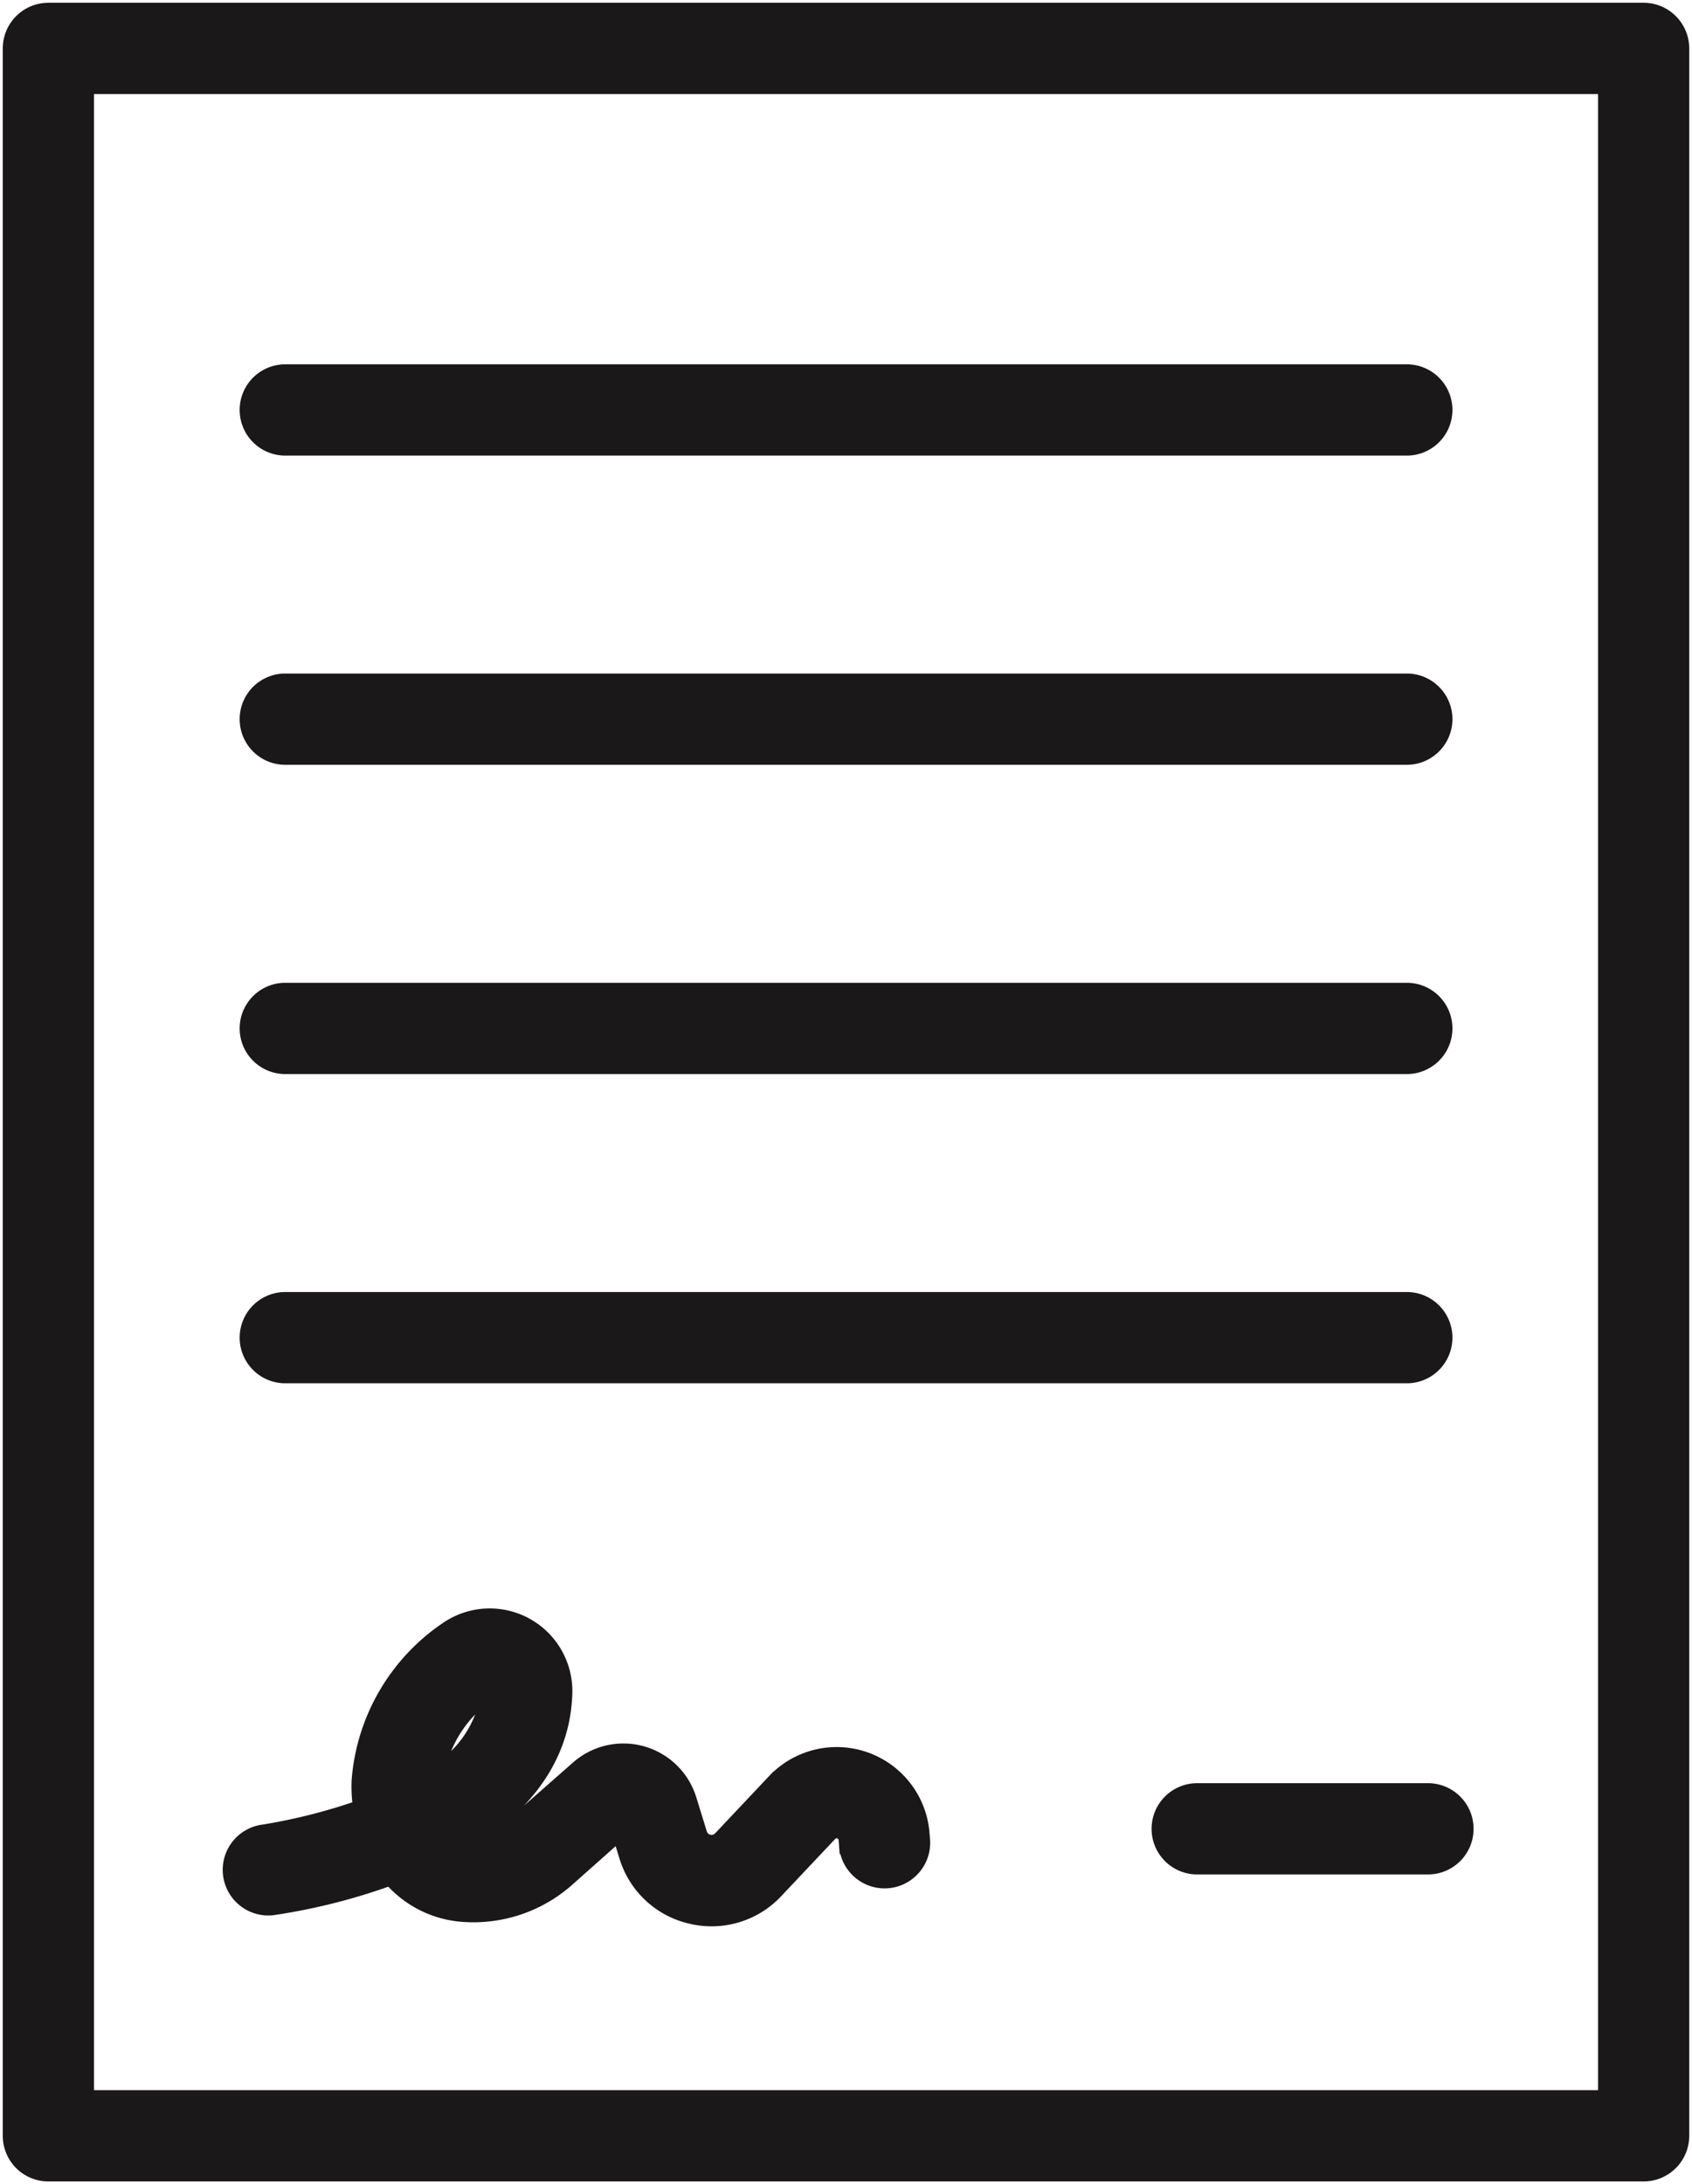
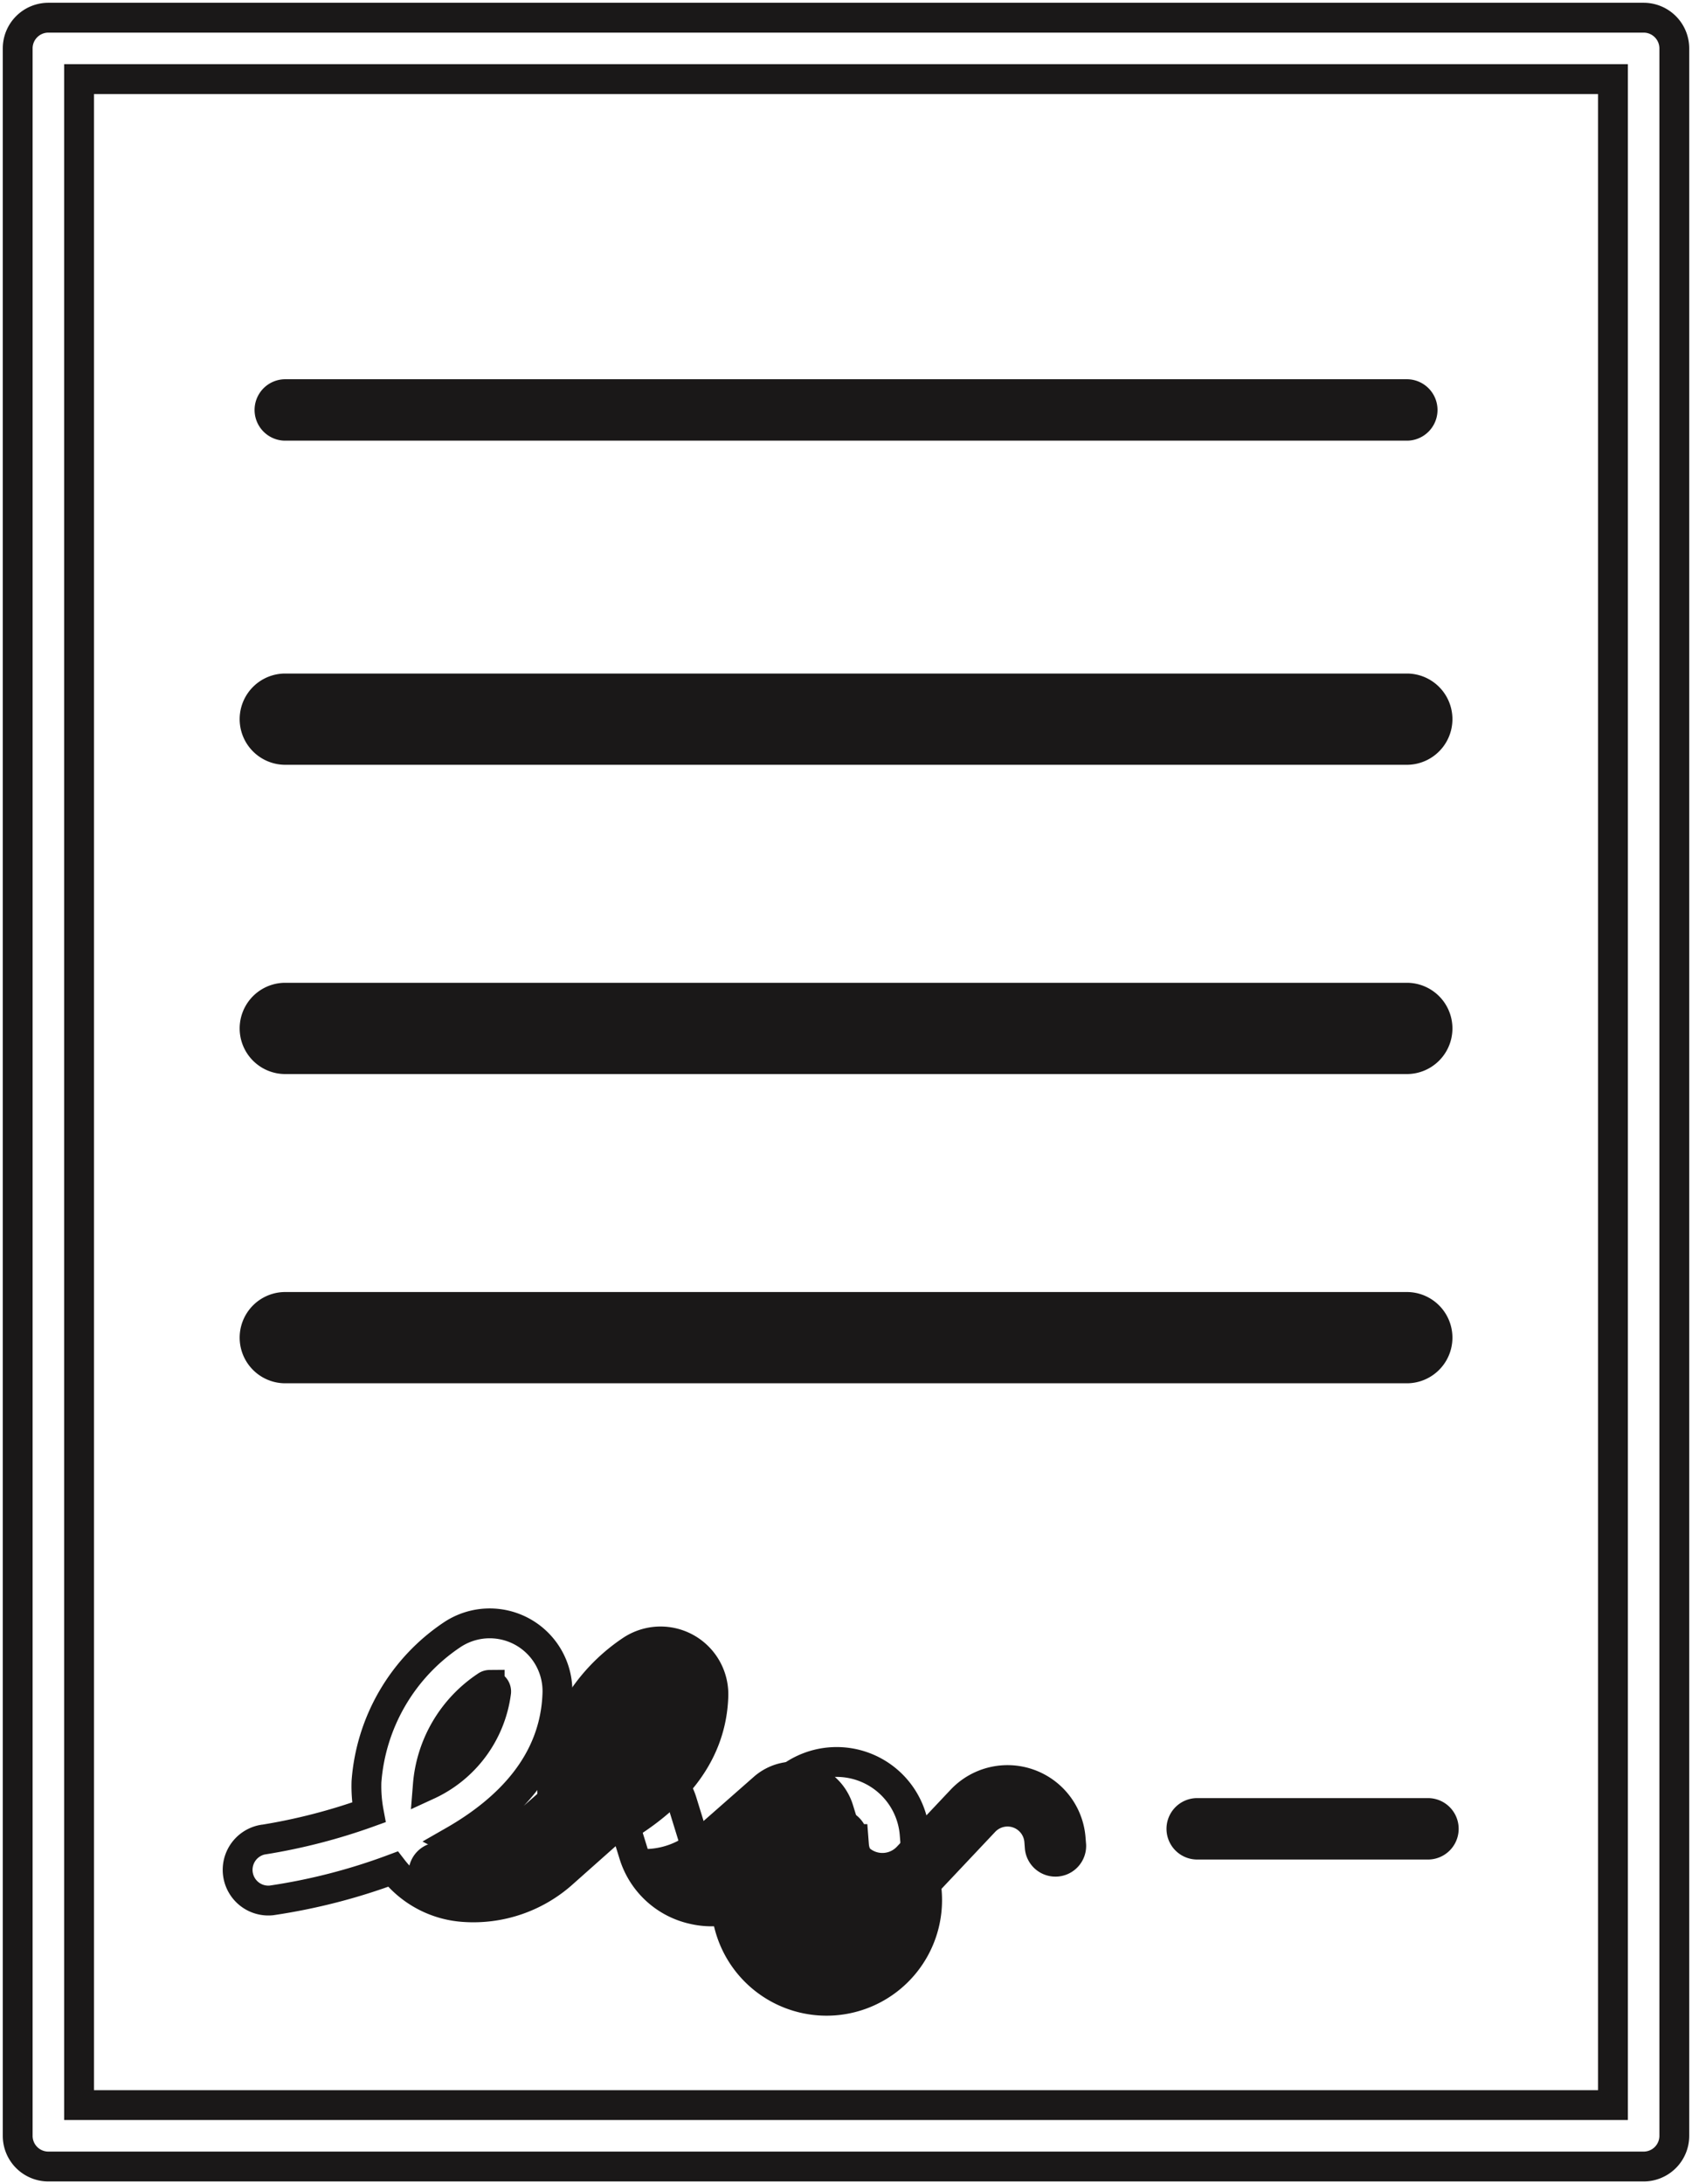
<svg xmlns="http://www.w3.org/2000/svg" width="56.72" height="73.175" viewBox="0 0 56.72 73.175">
  <defs>
    <clipPath id="clip-path">
      <rect id="Rectangle_241" data-name="Rectangle 241" width="56.72" height="73.175" fill="none" />
    </clipPath>
  </defs>
  <g id="Group_239" data-name="Group 239" transform="translate(0 -0.001)">
    <g id="Group_238" data-name="Group 238" transform="translate(0 0.001)" clip-path="url(#clip-path)">
-       <path id="Path_4083" data-name="Path 4083" d="M55.006,72.49H1.528A1.028,1.028,0,0,1,.5,71.462V1.529A1.029,1.029,0,0,1,1.528.5H55.006a1.029,1.029,0,0,1,1.028,1.029V71.462a1.028,1.028,0,0,1-1.028,1.028M2.557,70.432H53.978V2.557H2.557Z" transform="translate(0.093 0.093)" fill="#1a1818" />
      <path id="Path_4084" data-name="Path 4084" d="M55.006,72.49H1.528A1.028,1.028,0,0,1,.5,71.462V1.529A1.029,1.029,0,0,1,1.528.5H55.006a1.029,1.029,0,0,1,1.028,1.029V71.462A1.028,1.028,0,0,1,55.006,72.49ZM2.557,70.432H53.978V2.557H2.557Z" transform="translate(0.093 0.093)" fill="none" stroke="#1a1818" stroke-width="1" />
      <path id="Path_4085" data-name="Path 4085" d="M45.861,12.772H8.2a1.029,1.029,0,0,1,0-2.057H45.861a1.029,1.029,0,0,1,0,2.057" transform="translate(1.331 1.991)" fill="#1a1818" />
-       <path id="Path_4086" data-name="Path 4086" d="M45.861,12.772H8.2a1.029,1.029,0,0,1,0-2.057H45.861a1.029,1.029,0,0,1,0,2.057Z" transform="translate(1.331 1.991)" fill="none" stroke="#1a1818" stroke-width="1" />
      <path id="Path_4087" data-name="Path 4087" d="M45.861,21.509H8.2a1.029,1.029,0,0,1,0-2.057H45.861a1.029,1.029,0,0,1,0,2.057" transform="translate(1.331 3.613)" fill="#1a1818" />
      <path id="Path_4088" data-name="Path 4088" d="M45.861,21.509H8.2a1.029,1.029,0,0,1,0-2.057H45.861a1.029,1.029,0,0,1,0,2.057Z" transform="translate(1.331 3.613)" fill="none" stroke="#1a1818" stroke-width="1" />
      <path id="Path_4089" data-name="Path 4089" d="M45.861,30.247H8.2a1.029,1.029,0,0,1,0-2.057H45.861a1.029,1.029,0,0,1,0,2.057" transform="translate(1.331 5.236)" fill="#1a1818" />
      <path id="Path_4090" data-name="Path 4090" d="M45.861,30.247H8.2a1.029,1.029,0,0,1,0-2.057H45.861a1.029,1.029,0,0,1,0,2.057Z" transform="translate(1.331 5.236)" fill="none" stroke="#1a1818" stroke-width="1" />
      <path id="Path_4091" data-name="Path 4091" d="M45.861,38.984H8.2a1.029,1.029,0,0,1,0-2.057H45.861a1.029,1.029,0,0,1,0,2.057" transform="translate(1.331 6.859)" fill="#1a1818" />
      <path id="Path_4092" data-name="Path 4092" d="M45.861,38.984H8.2a1.029,1.029,0,0,1,0-2.057H45.861a1.029,1.029,0,0,1,0,2.057Z" transform="translate(1.331 6.859)" fill="none" stroke="#1a1818" stroke-width="1" />
-       <path id="Path_4093" data-name="Path 4093" d="M22.612,55.516a2.742,2.742,0,0,1-.628-.074A2.693,2.693,0,0,1,20,53.592l-.356-1.15-1.986,1.764A4.493,4.493,0,0,1,14.3,55.369,3.283,3.283,0,0,1,11.93,54.1a19.971,19.971,0,0,1-4.074,1.048,1.029,1.029,0,0,1-.277-2.038h.011a19.545,19.545,0,0,0,3.532-.912,4.749,4.749,0,0,1-.079-1.028,6.5,6.5,0,0,1,2.865-4.918,2.271,2.271,0,0,1,3.535,1.985c-.085,2.3-1.645,3.868-3.484,4.92a1.431,1.431,0,0,0,.543.16,2.413,2.413,0,0,0,1.8-.66l2-1.758a2.057,2.057,0,0,1,3.317.934l.355,1.15a.666.666,0,0,0,1.121.26l1.8-1.908a2.623,2.623,0,0,1,4.525,1.6l.019.231a1.029,1.029,0,0,1-2.051.159l-.018-.232a.567.567,0,0,0-.979-.347l-1.8,1.908A2.7,2.7,0,0,1,22.612,55.516Zm-7.438-7.589a.2.2,0,0,0-.121.042A4.4,4.4,0,0,0,13.1,51.283a3.989,3.989,0,0,0,2.29-3.118.216.216,0,0,0-.113-.205A.21.21,0,0,0,15.174,47.928Z" transform="translate(1.242 8.52)" fill="#1a1818" />
+       <path id="Path_4093" data-name="Path 4093" d="M22.612,55.516a2.742,2.742,0,0,1-.628-.074A2.693,2.693,0,0,1,20,53.592l-.356-1.15-1.986,1.764a19.971,19.971,0,0,1-4.074,1.048,1.029,1.029,0,0,1-.277-2.038h.011a19.545,19.545,0,0,0,3.532-.912,4.749,4.749,0,0,1-.079-1.028,6.5,6.5,0,0,1,2.865-4.918,2.271,2.271,0,0,1,3.535,1.985c-.085,2.3-1.645,3.868-3.484,4.92a1.431,1.431,0,0,0,.543.16,2.413,2.413,0,0,0,1.8-.66l2-1.758a2.057,2.057,0,0,1,3.317.934l.355,1.15a.666.666,0,0,0,1.121.26l1.8-1.908a2.623,2.623,0,0,1,4.525,1.6l.019.231a1.029,1.029,0,0,1-2.051.159l-.018-.232a.567.567,0,0,0-.979-.347l-1.8,1.908A2.7,2.7,0,0,1,22.612,55.516Zm-7.438-7.589a.2.2,0,0,0-.121.042A4.4,4.4,0,0,0,13.1,51.283a3.989,3.989,0,0,0,2.29-3.118.216.216,0,0,0-.113-.205A.21.21,0,0,0,15.174,47.928Z" transform="translate(1.242 8.52)" fill="#1a1818" />
      <path id="Path_4094" data-name="Path 4094" d="M22.612,55.516a2.742,2.742,0,0,1-.628-.074A2.693,2.693,0,0,1,20,53.592l-.356-1.15-1.986,1.764A4.493,4.493,0,0,1,14.3,55.369,3.283,3.283,0,0,1,11.93,54.1a19.971,19.971,0,0,1-4.074,1.048,1.029,1.029,0,0,1-.277-2.038h.011a19.545,19.545,0,0,0,3.532-.912,4.749,4.749,0,0,1-.079-1.028,6.5,6.5,0,0,1,2.865-4.918,2.271,2.271,0,0,1,3.535,1.985c-.085,2.3-1.645,3.868-3.484,4.92a1.431,1.431,0,0,0,.543.16,2.413,2.413,0,0,0,1.8-.66l2-1.758a2.057,2.057,0,0,1,3.317.934l.355,1.15a.666.666,0,0,0,1.121.26l1.8-1.908a2.623,2.623,0,0,1,4.525,1.6l.019.231a1.029,1.029,0,0,1-2.051.159l-.018-.232a.567.567,0,0,0-.979-.347l-1.8,1.908A2.7,2.7,0,0,1,22.612,55.516Zm-7.438-7.589a.2.2,0,0,0-.121.042A4.4,4.4,0,0,0,13.1,51.283a3.989,3.989,0,0,0,2.29-3.118.216.216,0,0,0-.113-.205A.21.21,0,0,0,15.174,47.928Z" transform="translate(1.242 8.52)" fill="none" stroke="#1a1818" stroke-width="1" />
      <path id="Path_4095" data-name="Path 4095" d="M41.78,52.861h-7.8a1.029,1.029,0,0,1,0-2.057h7.8a1.029,1.029,0,0,1,0,2.057" transform="translate(6.121 9.437)" fill="#1a1818" />
-       <path id="Path_4096" data-name="Path 4096" d="M41.78,52.861h-7.8a1.029,1.029,0,0,1,0-2.057h7.8a1.029,1.029,0,0,1,0,2.057Z" transform="translate(6.121 9.437)" fill="none" stroke="#1a1818" stroke-width="1" />
    </g>
  </g>
</svg>